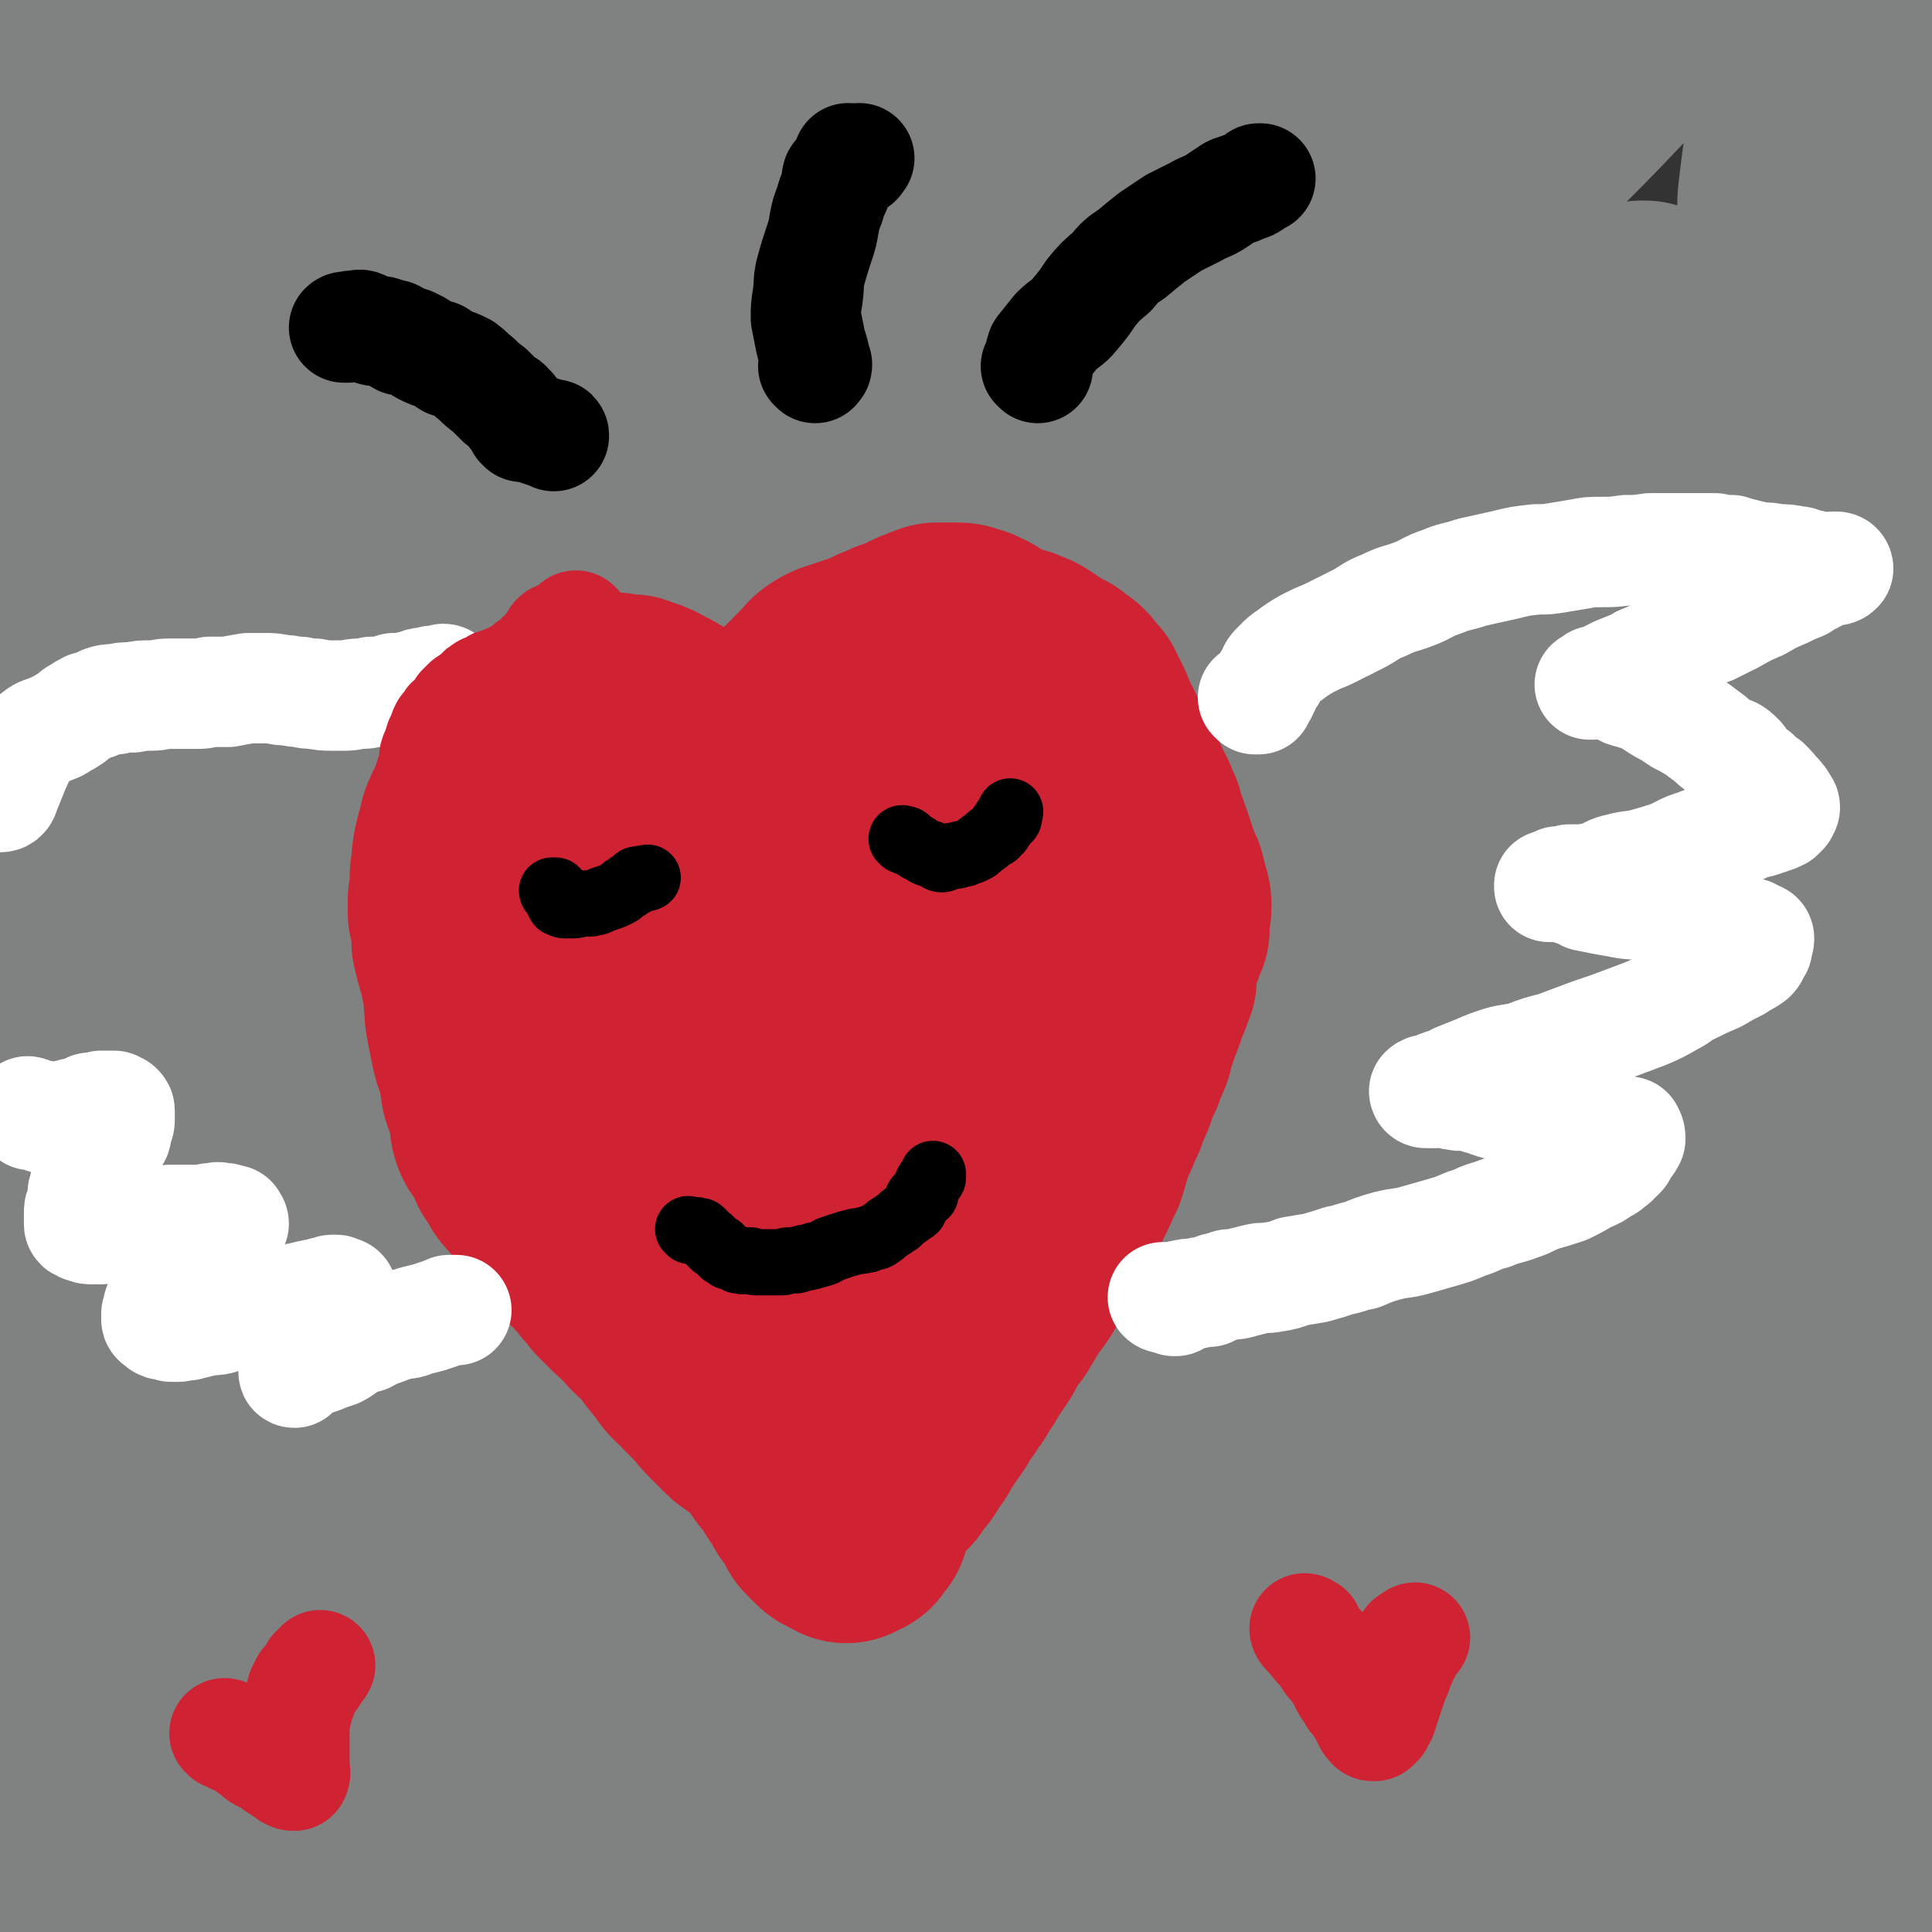
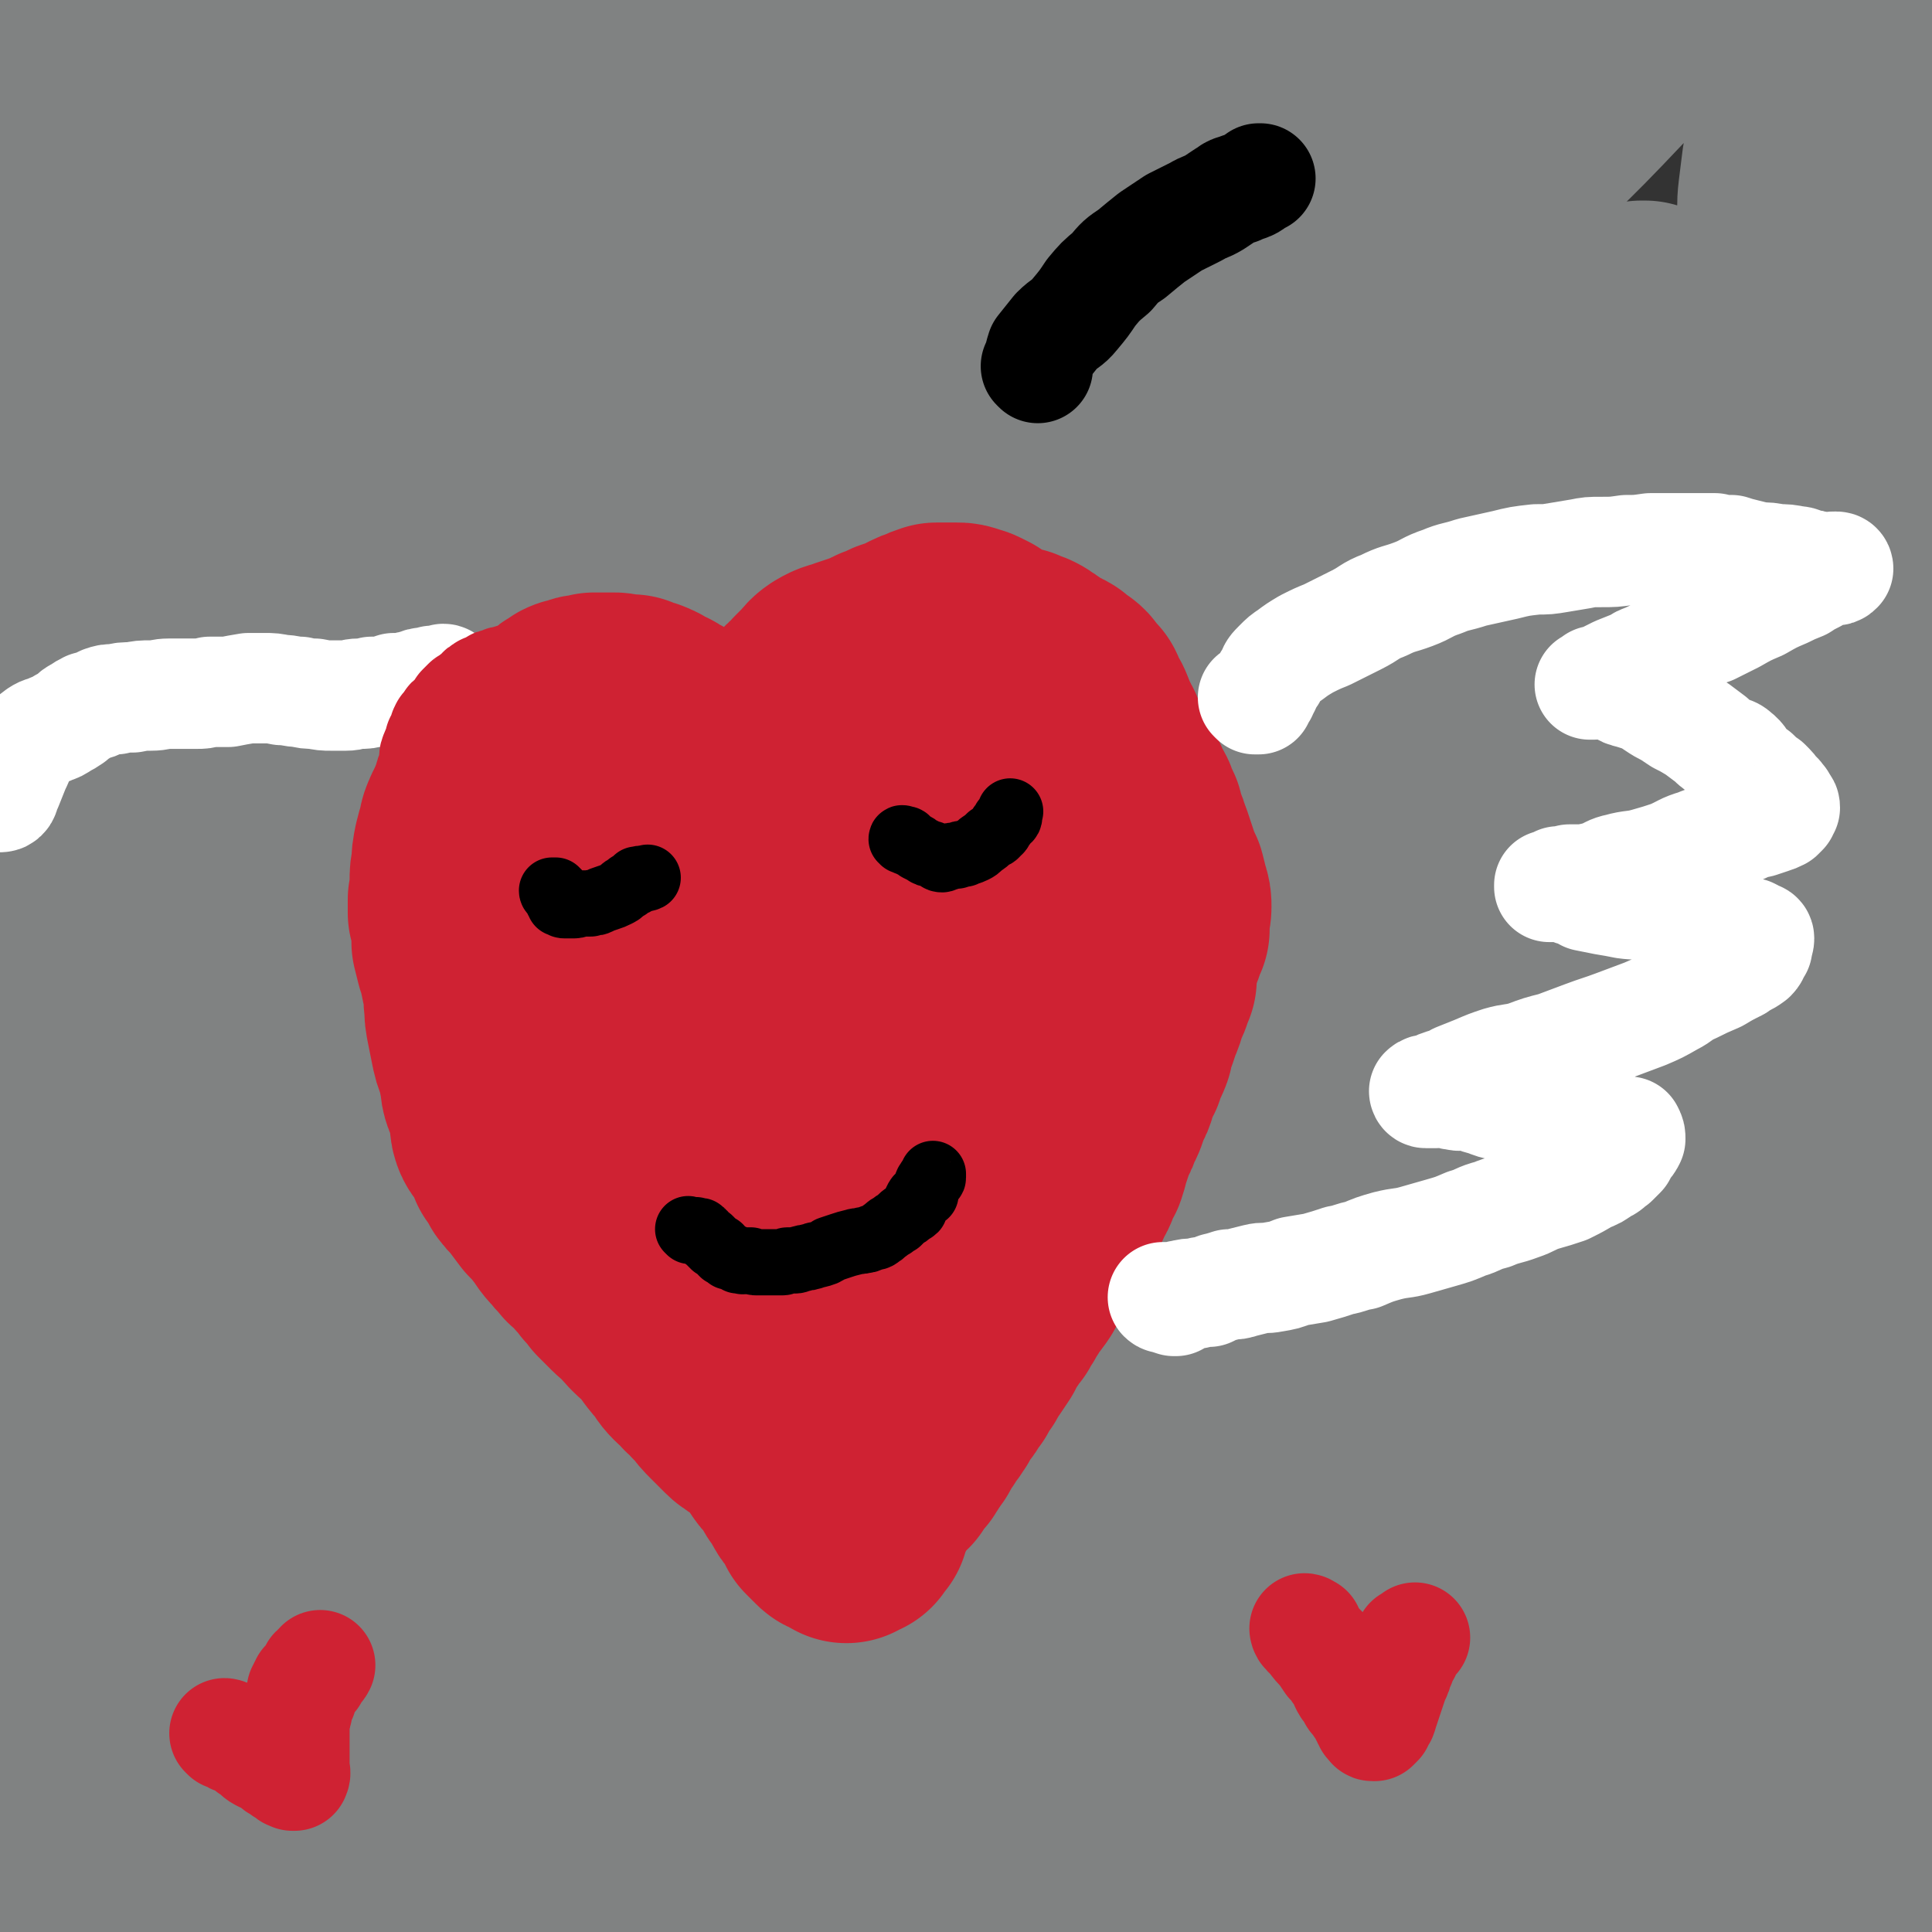
<svg xmlns="http://www.w3.org/2000/svg" viewBox="0 0 1050 1050" version="1.1">
  <rect x="0" y="0" width="1050" height="1050" fill="#333333" stroke="none" />
  <g fill="none" stroke="#808282" stroke-width="120" stroke-linecap="round" stroke-linejoin="round">
    <path d="M10,123c0,0 -1,0 -1,-1 17,-24 14,-28 35,-49 27,-26 32,-21 62,-44 22,-16 21,-18 42,-35 13,-10 14,-10 27,-20 5,-3 6,-5 9,-7 1,0 0,2 -1,2 -6,5 -7,5 -13,10 -13,10 -12,11 -25,22 -21,19 -22,18 -43,37 -25,22 -26,21 -49,44 -21,21 -22,20 -40,44 -9,12 -8,13 -15,26 -4,8 -4,8 -6,16 -1,3 -2,5 -2,6 0,1 1,0 1,-1 2,-9 0,-10 3,-18 21,-50 17,-52 45,-99 27,-47 32,-45 65,-88 18,-23 19,-22 37,-44 11,-13 13,-18 21,-26 2,-2 0,3 -1,6 -2,3 -2,3 -5,7 -5,9 -5,9 -11,17 -19,25 -19,25 -38,50 -23,29 -24,28 -45,59 -26,37 -28,37 -50,76 -11,20 -10,21 -17,44 -5,16 -3,16 -6,32 -1,11 -1,11 -1,21 1,4 1,8 2,8 1,-1 2,-4 2,-9 2,-12 0,-12 3,-25 11,-45 9,-46 25,-90 15,-40 16,-40 37,-77 11,-21 12,-21 26,-40 10,-15 13,-14 21,-29 2,-4 1,-6 0,-9 -1,-2 -3,-1 -5,0 -5,2 -5,3 -8,7 -6,7 -6,7 -10,15 -6,15 -5,15 -10,30 -9,24 -8,24 -16,48 -8,27 -10,27 -17,54 -8,31 -6,31 -13,62 -5,20 -6,20 -10,40 -4,16 -4,16 -6,32 -2,14 -2,14 -3,27 -1,8 -1,8 -1,16 0,4 0,5 1,7 1,1 3,1 4,0 13,-23 8,-26 25,-47 38,-49 41,-47 83,-92 32,-35 32,-34 65,-68 44,-45 43,-45 88,-90 9,-9 9,-9 19,-16 2,-2 6,-3 6,-2 1,3 -2,6 -5,11 -10,16 -10,16 -22,31 -32,40 -32,40 -66,79 -40,47 -41,46 -82,92 -33,39 -37,36 -65,78 -36,55 -36,57 -62,118 -7,14 -3,15 -4,31 -1,10 0,10 1,20 1,3 2,8 3,6 3,-5 -1,-11 4,-21 37,-77 32,-81 80,-151 39,-57 45,-53 93,-104 69,-72 69,-72 139,-142 35,-35 46,-49 72,-67 6,-5 0,12 -6,21 -24,33 -26,32 -54,63 -44,49 -46,47 -90,97 -40,44 -41,44 -78,92 -74,95 -84,91 -144,193 -20,35 -12,40 -15,80 -1,10 3,18 6,19 2,0 2,-8 5,-15 26,-53 21,-57 54,-106 43,-66 46,-65 99,-124 83,-95 84,-94 173,-184 52,-52 55,-57 109,-100 4,-3 11,4 7,8 -55,71 -62,71 -125,142 -48,54 -50,53 -96,109 -97,116 -105,111 -190,233 -34,51 -53,111 -48,114 5,2 32,-55 70,-105 54,-71 55,-70 113,-137 47,-55 46,-56 97,-107 116,-116 116,-116 237,-226 25,-23 67,-56 53,-40 -56,66 -97,100 -193,203 -50,53 -53,52 -99,109 -128,157 -134,156 -249,320 -12,18 -18,54 -5,43 92,-83 107,-115 214,-231 52,-56 50,-58 103,-114 125,-132 123,-135 252,-261 25,-24 56,-47 56,-39 0,12 -25,42 -56,78 -41,48 -44,45 -87,91 -51,55 -52,54 -102,110 -106,118 -107,117 -211,237 -57,66 -70,84 -111,135 -6,8 10,-8 18,-17 91,-98 90,-99 181,-198 50,-56 49,-58 102,-111 154,-158 151,-162 312,-312 45,-42 86,-76 99,-72 11,3 -21,46 -51,86 -35,45 -40,41 -80,83 -48,50 -48,50 -97,101 -53,54 -55,53 -107,109 -109,116 -108,116 -215,235 -76,83 -77,82 -149,168 -28,33 -59,74 -52,69 11,-9 43,-49 89,-97 46,-48 45,-49 94,-95 118,-115 119,-114 240,-227 112,-104 111,-105 226,-208 94,-85 93,-88 192,-168 19,-15 33,-22 44,-22 6,0 -4,11 -11,21 -17,21 -17,21 -35,41 -33,35 -34,34 -69,68 -41,40 -42,39 -84,79 -89,86 -89,87 -178,173 -116,112 -123,105 -233,223 -164,176 -182,172 -315,364 -27,39 -23,115 -6,98 44,-42 57,-114 128,-216 31,-44 39,-39 77,-77 71,-69 70,-69 141,-138 32,-30 32,-30 64,-58 71,-61 71,-61 143,-120 37,-31 36,-31 75,-61 73,-56 73,-55 147,-110 29,-21 30,-20 59,-41 32,-23 31,-24 63,-47 5,-3 5,-3 9,-5 1,0 2,0 2,0 1,2 0,3 -1,5 -3,4 -3,4 -6,9 -8,10 -8,10 -16,19 -19,23 -19,24 -39,46 -37,39 -39,37 -76,76 -44,47 -43,48 -87,94 -49,51 -50,50 -99,100 -115,115 -117,114 -230,231 -88,92 -91,91 -173,188 -49,57 -101,122 -89,121 15,-1 72,-62 143,-125 97,-85 94,-89 195,-171 102,-83 102,-83 210,-159 108,-75 108,-79 222,-143 16,-10 48,-14 38,-4 -57,62 -87,74 -173,149 -49,42 -49,42 -98,86 -151,135 -152,134 -302,270 -43,40 -109,93 -85,81 63,-32 131,-82 260,-169 109,-74 106,-78 214,-153 85,-60 84,-63 171,-118 17,-10 37,-19 38,-13 1,9 -14,24 -34,43 -33,34 -35,32 -71,63 -42,35 -42,35 -83,70 -76,62 -76,62 -151,125 -64,53 -66,51 -128,107 -21,19 -48,43 -39,41 18,-3 47,-24 92,-50 50,-29 49,-31 97,-60 51,-32 51,-33 103,-62 75,-43 74,-45 153,-82 33,-16 52,-23 69,-23 8,1 -8,14 -20,25 -23,21 -24,20 -49,39 -39,29 -40,28 -78,56 -39,28 -38,28 -76,57 -30,23 -31,23 -60,47 -20,16 -19,16 -38,34 -9,9 -11,9 -18,19 -1,3 -2,6 0,7 4,1 6,0 12,-1 19,-6 20,-5 39,-13 38,-14 37,-15 75,-32 38,-17 38,-17 76,-35 32,-16 31,-19 64,-34 39,-18 39,-17 80,-32 5,-2 7,-2 10,-1 2,1 1,4 -1,6 -6,8 -7,7 -14,14 -14,14 -13,15 -28,28 -20,18 -21,17 -40,35 -17,16 -17,16 -33,33 -9,9 -10,9 -16,20 -2,3 -2,6 -1,7 3,3 5,2 9,1 13,-2 13,-2 26,-6 20,-7 20,-7 41,-15 22,-8 22,-8 43,-16 19,-7 19,-7 37,-14 10,-4 10,-5 21,-8 5,-1 5,-1 10,-1 2,0 2,0 4,1 1,1 1,1 2,3 0,1 0,1 0,2 1,3 1,3 2,6 0,2 0,2 1,5 1,1 1,1 2,2 1,2 2,1 3,2 3,2 3,2 5,4 3,2 3,2 5,4 2,1 2,1 3,2 1,2 1,2 2,3 1,2 1,2 2,4 1,1 1,1 2,3 1,1 1,1 1,2 1,1 1,1 2,2 1,0 1,1 2,1 0,0 0,0 1,0 1,0 1,0 2,-1 1,-1 1,-1 2,-2 1,-2 1,-2 1,-4 1,-3 1,-3 2,-6 1,-5 1,-5 1,-10 1,-7 1,-7 2,-14 1,-9 2,-9 3,-19 1,-13 1,-13 2,-25 1,-13 1,-13 2,-26 1,-9 1,-9 2,-19 1,-13 1,-13 1,-25 1,-11 1,-11 2,-21 1,-10 1,-10 2,-21 1,-11 1,-11 1,-22 1,-11 1,-11 2,-22 0,-11 0,-11 1,-22 0,-12 0,-12 0,-24 0,-11 0,-11 0,-22 0,-12 0,-12 0,-23 1,-13 1,-13 1,-25 0,-12 0,-12 1,-23 0,-12 0,-12 1,-23 0,-11 0,-11 1,-22 0,-11 0,-11 0,-21 0,-10 0,-10 0,-19 0,-11 0,-11 0,-22 -1,-11 -1,-11 -1,-22 0,-11 0,-11 0,-22 0,-11 0,-11 0,-23 0,-11 0,-11 -1,-22 0,-10 0,-10 0,-20 -1,-11 -1,-11 -1,-21 -1,-11 -1,-11 -2,-21 0,-9 0,-9 0,-18 -1,-10 -1,-10 -2,-20 0,-11 0,-11 0,-21 -1,-10 0,-10 0,-19 0,-10 -1,-10 -1,-19 0,-9 0,-9 0,-19 -1,-10 -1,-10 -1,-19 0,-10 0,-10 1,-19 0,-11 0,-11 0,-21 0,-10 0,-10 0,-21 0,-10 1,-10 1,-20 0,-10 0,-10 0,-20 0,-10 0,-10 0,-20 -1,-8 -1,-8 -1,-16 0,-8 0,-8 -1,-15 0,-7 0,-7 0,-15 0,-8 0,-8 0,-17 0,-8 0,-8 0,-16 0,-7 1,-7 1,-13 -1,-6 -1,-6 -1,-12 -1,-4 -1,-4 -2,-9 0,-3 0,-3 -1,-6 0,-2 -1,-2 -1,-4 -1,-2 -1,-2 -2,-4 -1,-2 -2,-1 -3,-3 -1,-1 -1,-1 -3,-2 -3,-1 -3,0 -6,0 -6,0 -6,-1 -11,0 -6,1 -7,1 -12,3 -5,3 -6,3 -10,7 -4,4 -4,5 -6,10 -3,5 -2,5 -4,10 -2,5 -1,6 -3,11 -3,7 -3,7 -5,14 -3,7 -3,7 -5,14 -2,8 -2,8 -4,15 -1,8 -1,8 -2,16 -1,8 0,8 -1,16 0,10 0,10 1,21 0,10 0,10 0,21 0,12 0,12 -1,24 0,12 0,12 0,23 0,12 0,12 -1,23 -1,11 -1,11 -2,22 0,12 0,12 0,25 0,12 0,12 0,25 -1,13 -2,13 -2,26 -1,13 0,13 0,26 0,13 0,13 0,26 1,14 1,14 1,27 0,14 0,14 1,29 0,15 0,15 1,31 1,16 1,16 2,33 2,17 2,17 4,34 1,18 1,18 2,36 2,18 3,18 4,36 1,16 0,16 1,32 0,14 0,14 1,28 1,15 1,15 1,29 1,14 0,14 0,29 0,16 0,16 -1,33 -1,16 -1,16 -2,33 -2,15 -1,15 -3,30 -1,13 -2,12 -3,25 -2,11 -1,11 -2,22 0,9 0,9 0,18 0,6 -1,6 -2,13 0,5 0,5 -1,10 -1,3 -1,3 -3,6 0,2 0,2 -1,3 0,0 -1,0 -1,0 -2,0 -2,0 -3,-2 -2,-2 -2,-2 -4,-5 -3,-5 -3,-5 -6,-10 -2,-5 -2,-5 -3,-11 -2,-9 -2,-9 -3,-18 -1,-11 -1,-11 -2,-22 0,-18 0,-18 0,-35 -1,-20 -1,-20 -2,-40 0,-22 1,-22 0,-43 -1,-23 -2,-23 -2,-46 -1,-24 0,-24 0,-47 1,-26 1,-26 2,-52 1,-28 1,-28 3,-55 2,-31 3,-31 4,-62 1,-32 0,-32 1,-63 1,-30 2,-30 3,-60 0,-23 0,-23 -1,-46 0,-17 -1,-17 -3,-34 -1,-11 0,-11 -3,-21 -1,-6 -2,-6 -4,-11 -1,-2 0,-2 -1,-4 0,0 0,-1 0,0 0,0 1,1 1,3 1,3 0,3 0,7 0,6 0,6 0,11 0,8 1,9 0,17 -2,11 -2,11 -5,23 -3,14 -3,14 -5,29 -4,19 -4,19 -8,38 -5,22 -6,22 -10,44 -5,22 -4,22 -7,45 -4,24 -4,24 -7,48 -3,25 -2,26 -6,51 -3,25 -4,25 -8,50 -5,24 -5,24 -11,47 -4,21 -3,21 -10,42 -4,13 -6,13 -11,26 -3,8 -2,9 -6,15 -1,2 -3,4 -4,3 -2,-1 -3,-2 -3,-5 -2,-5 -2,-6 -2,-12 0,-8 1,-8 3,-17 3,-15 3,-15 6,-29 4,-20 4,-20 8,-40 6,-27 6,-27 13,-54 9,-36 10,-35 19,-71 9,-35 9,-35 16,-70 10,-54 10,-54 17,-107 3,-18 3,-18 2,-36 -1,-20 -3,-20 -6,-40 -1,-3 -1,-4 -3,-5 -1,-1 -2,-1 -3,0 -3,3 -2,4 -4,7 -2,5 -2,5 -5,10 -4,9 -4,9 -10,17 -7,10 -7,10 -15,19 -11,11 -11,11 -22,23 -12,13 -12,13 -24,26 -13,14 -13,13 -26,27 -11,12 -11,12 -22,24 -11,11 -10,11 -20,22 -9,9 -10,8 -18,17 -8,9 -7,10 -14,18 -7,8 -7,8 -14,15 -6,6 -6,6 -12,12 -5,5 -5,5 -10,11 -5,6 -5,6 -10,12 -4,5 -4,5 -8,10 -5,6 -5,6 -10,12 -4,5 -4,5 -9,10 -5,5 -5,4 -10,9 -6,5 -6,4 -12,10 -5,5 -5,5 -11,10 -5,5 -6,5 -11,10 -5,5 -5,4 -10,9 -5,6 -5,6 -10,12 -5,6 -5,6 -10,11 -5,4 -5,4 -11,8 -8,4 -8,2 -16,6 -8,4 -7,4 -15,9 -8,4 -8,5 -16,9 -10,5 -10,3 -20,8 -11,4 -10,5 -21,9 -9,4 -10,3 -20,6 -9,3 -9,4 -19,7 -9,3 -10,2 -19,4 -13,3 -13,3 -25,6 -12,2 -12,3 -23,6 -13,3 -14,2 -27,6 -14,4 -14,5 -28,8 -15,4 -15,4 -31,7 -13,3 -13,3 -27,7 -11,3 -12,3 -23,7 -13,4 -13,5 -25,10 -12,5 -12,6 -23,10 -11,3 -11,3 -22,6 -11,2 -11,1 -22,3 -10,2 -10,2 -20,3 -9,1 -9,1 -18,1 -9,-1 -9,0 -18,-2 -9,-2 -9,-2 -17,-5 -10,-4 -9,-4 -18,-9 -7,-3 -7,-3 -13,-7 -5,-3 -4,-4 -8,-8 -5,-5 -5,-5 -9,-11 -5,-8 -6,-8 -11,-15 -4,-8 -4,-8 -9,-16 -3,-6 -3,-6 -6,-12 -1,-5 -1,-5 -3,-9 -1,-2 0,-2 -2,-4 0,-1 0,-1 -1,-1 0,3 0,3 0,7 0,8 0,8 0,17 0,12 0,12 0,23 1,16 0,16 1,31 1,18 2,18 4,36 2,20 1,20 4,40 3,20 3,19 7,39 3,19 2,19 6,37 3,15 2,16 7,30 7,18 7,18 17,34 7,11 7,11 16,19 6,7 7,7 15,12 8,5 8,4 17,8 9,4 8,6 17,10 11,4 11,4 22,6 12,2 12,2 24,2 14,1 14,1 27,1 15,1 15,0 29,0 14,1 14,0 28,1 13,1 13,3 27,4 16,2 16,2 33,2 18,1 18,1 35,1 20,0 20,-1 40,-1 18,0 18,-1 36,-1 17,1 17,1 34,2 16,0 16,0 33,0 16,0 16,-1 32,0 17,1 17,1 33,2 14,1 14,0 29,2 12,1 12,2 25,4 12,2 12,3 24,5 10,2 10,1 20,2 9,0 9,1 18,2 6,1 6,1 13,2 8,2 8,2 17,3 6,2 6,2 12,3 " />
  </g>
  <g fill="none" stroke="#CF2233" stroke-width="120" stroke-linecap="round" stroke-linejoin="round">
    <path d="M402,735c0,-1 -1,-1 -1,-1 0,0 1,0 1,1 0,1 0,1 0,1 0,1 0,1 0,1 0,1 0,1 -1,1 0,1 0,1 0,1 -1,0 -1,-1 -1,-1 -1,0 -1,0 -2,-1 -5,-3 -5,-4 -11,-8 -3,-2 -3,-2 -7,-5 -3,-2 -3,-2 -6,-4 -2,-2 -2,-2 -4,-4 -4,-3 -4,-3 -7,-6 -3,-3 -3,-4 -6,-7 -4,-3 -4,-3 -8,-7 -3,-4 -3,-4 -6,-8 -4,-4 -4,-3 -7,-7 -4,-5 -4,-5 -8,-11 -4,-6 -3,-7 -7,-13 -4,-6 -3,-6 -7,-11 -3,-5 -4,-5 -7,-10 -3,-6 -3,-6 -6,-11 -3,-6 -3,-6 -6,-12 -2,-5 -1,-5 -3,-10 -3,-6 -4,-6 -6,-11 -3,-5 -3,-5 -6,-11 -2,-5 -2,-5 -4,-10 -2,-5 -2,-5 -4,-11 -2,-6 -1,-6 -2,-13 -2,-7 -2,-7 -3,-13 -2,-7 -1,-7 -2,-13 -1,-6 -1,-6 -2,-12 0,-6 0,-6 -1,-12 0,-6 0,-6 0,-12 0,-5 0,-5 0,-10 0,-6 0,-6 1,-12 0,-4 0,-4 1,-9 1,-4 1,-5 2,-9 2,-4 2,-4 4,-7 2,-4 2,-5 5,-9 2,-3 2,-3 5,-7 2,-3 2,-3 5,-5 2,-3 2,-3 3,-6 2,-3 2,-4 4,-6 3,-3 3,-3 5,-6 2,-2 2,-2 5,-4 2,-2 2,-2 4,-4 2,-2 2,-2 5,-3 2,-1 2,-1 4,-2 2,-1 2,-1 4,-2 2,0 2,0 4,-1 2,0 2,0 4,0 1,1 1,1 3,1 2,0 2,0 3,1 2,0 2,-1 3,0 2,0 2,0 4,0 2,1 2,1 3,2 2,2 1,2 3,4 1,2 2,2 3,4 1,2 0,2 1,4 1,1 1,1 2,3 1,1 1,1 2,3 0,1 1,1 1,2 1,1 1,1 2,2 1,1 1,1 2,2 1,1 1,1 2,2 2,2 2,2 3,3 1,1 1,2 2,3 1,1 1,0 2,1 2,2 2,2 3,4 1,1 1,1 2,3 2,2 2,2 4,5 1,2 1,2 3,5 1,2 2,1 3,3 2,2 2,3 3,5 1,2 2,2 3,4 2,2 2,2 3,4 2,3 3,3 4,6 2,3 1,3 2,6 2,3 2,3 3,6 1,2 0,3 1,5 1,2 1,2 2,5 1,2 2,2 3,4 1,3 1,3 2,5 1,2 1,2 1,4 1,1 1,1 1,2 1,1 1,1 1,2 0,1 0,1 1,1 0,1 0,1 0,2 0,0 0,0 1,1 0,0 0,0 0,0 1,1 1,1 1,1 0,0 1,0 1,-1 0,0 -1,0 -1,-1 1,-1 1,-1 2,-3 1,-1 1,-1 2,-3 1,-3 1,-3 2,-6 0,-2 1,-2 1,-5 1,-2 1,-2 2,-5 1,-3 1,-3 2,-6 1,-3 1,-3 2,-7 2,-4 2,-4 3,-8 2,-4 2,-4 4,-8 1,-5 1,-5 3,-9 2,-6 2,-6 5,-13 2,-6 3,-6 5,-12 3,-6 3,-6 6,-12 3,-6 3,-6 6,-11 2,-5 2,-5 5,-8 3,-4 3,-4 8,-7 4,-3 5,-3 10,-5 2,-1 3,-1 5,-2 4,-1 4,-1 7,-3 3,-1 3,-1 6,-2 3,-1 3,-1 6,-1 3,-1 3,-2 6,-3 3,-1 3,-1 6,-1 3,-1 3,-1 6,-1 3,0 3,0 7,0 3,0 3,0 5,1 3,0 3,0 6,0 2,1 2,1 5,1 3,1 3,0 5,1 3,0 3,1 6,2 3,0 3,0 6,1 2,1 2,1 5,2 2,1 2,1 4,2 2,2 2,2 4,3 2,2 2,2 3,4 2,2 2,2 3,4 2,2 2,2 3,4 1,2 1,2 2,5 1,1 1,1 2,3 1,3 1,3 2,5 1,3 0,3 1,6 1,3 1,3 2,6 1,3 2,3 3,6 1,3 1,3 1,7 1,2 0,2 0,4 1,3 1,3 1,6 0,3 -1,3 -1,6 0,3 0,3 0,5 0,3 0,3 -1,5 0,3 -1,3 -1,6 -1,4 -1,4 -2,8 0,4 0,4 -1,8 -1,4 -1,4 -2,8 -1,4 0,4 -2,8 -1,4 -1,4 -2,8 -2,4 -2,4 -3,8 -2,4 -2,4 -3,8 -2,4 -2,4 -4,9 -1,5 0,5 -2,10 -1,4 -2,4 -4,8 -2,4 -2,4 -4,8 -2,5 -2,4 -5,9 -2,5 -2,5 -5,10 -2,4 -2,4 -4,8 -3,4 -4,3 -7,7 -3,4 -3,5 -6,9 -3,4 -3,4 -6,7 -4,5 -4,5 -7,9 -3,5 -3,5 -6,9 -2,5 -2,5 -5,9 -2,4 -2,4 -5,9 -2,4 -2,4 -5,9 -3,4 -3,4 -6,8 -3,5 -3,4 -6,9 -4,5 -4,5 -7,10 -4,5 -4,4 -8,9 -5,7 -5,8 -9,15 -4,4 -4,4 -7,9 -3,3 -3,4 -5,7 -3,3 -3,3 -5,6 -2,3 -2,3 -5,6 -2,3 -2,3 -4,5 -2,3 -2,3 -3,5 -1,1 -1,1 -1,2 0,0 -1,1 -1,1 1,-1 1,-1 1,-2 2,-1 2,-2 3,-3 " />
    <path d="M505,420c0,0 -1,-1 -1,-1 -1,0 0,1 0,2 0,1 -1,1 -1,2 -1,1 0,2 -1,3 -3,7 -3,7 -7,13 -3,5 -3,4 -5,9 -3,3 -3,3 -4,7 -2,4 -2,4 -4,8 -2,5 -2,5 -4,10 -1,5 -1,6 -3,10 -2,5 -3,5 -5,10 -3,5 -3,5 -5,10 -3,5 -3,5 -5,9 -3,5 -3,4 -5,9 -3,4 -2,4 -4,9 -2,4 -2,4 -4,7 -2,5 -3,4 -5,9 -2,4 -1,5 -3,9 -2,5 -2,4 -5,8 -2,4 -2,5 -4,8 -2,3 -3,3 -5,6 -3,3 -3,3 -5,6 -2,4 -2,4 -4,9 -1,4 -1,4 -3,8 -2,3 -2,3 -3,7 -1,2 -1,2 -2,4 -1,3 -1,3 -3,6 -1,2 -1,2 -1,3 -1,2 -1,2 -1,3 -1,0 -1,0 -1,1 0,0 0,0 1,0 0,0 0,0 0,0 1,-2 1,-3 2,-4 1,0 2,0 3,0 " />
    <path d="M320,443c0,-1 -1,-2 -1,-1 0,0 0,1 0,2 0,1 -1,1 -1,2 -1,3 -2,3 -2,7 -1,2 -1,2 -1,4 1,4 1,4 2,7 2,4 2,4 3,8 3,7 4,6 6,13 3,8 3,8 6,16 2,7 1,7 4,14 2,8 3,8 6,16 2,6 1,7 4,12 3,6 3,6 6,11 4,6 4,6 7,12 3,6 2,6 5,13 2,4 2,4 4,8 1,3 1,3 3,6 1,2 2,2 4,3 2,1 3,0 5,1 3,2 3,3 5,6 " />
    <path d="M444,761c0,0 -1,-1 -1,-1 0,0 1,1 1,2 0,0 0,0 0,1 0,1 0,1 -1,2 -3,2 -3,1 -7,3 -1,1 -1,1 -2,2 -1,0 -1,0 -1,1 0,0 -1,1 -1,1 1,0 1,0 1,0 0,0 0,0 1,0 " />
    <path d="M433,786c0,-1 -1,-1 -1,-1 0,0 0,0 0,0 0,0 -1,0 -1,0 0,-1 0,-1 -1,-2 0,0 0,0 -1,-1 0,0 0,0 -1,-1 -5,-2 -5,-2 -10,-5 -3,-1 -3,-1 -6,-2 -2,-1 -2,-1 -4,-2 -2,-2 -2,-1 -4,-3 -2,-2 -2,-2 -4,-4 -2,-2 -2,-2 -4,-4 -3,-3 -3,-3 -5,-6 -2,-2 -2,-2 -4,-4 -2,-3 -2,-3 -5,-5 -3,-4 -3,-3 -6,-6 -3,-3 -3,-4 -5,-7 -3,-3 -3,-3 -6,-7 -2,-3 -2,-3 -4,-6 -3,-3 -4,-3 -7,-6 -3,-3 -3,-3 -5,-6 -3,-3 -4,-3 -7,-6 -3,-3 -3,-3 -7,-7 -2,-3 -2,-3 -5,-6 -2,-3 -2,-3 -5,-6 -3,-4 -3,-4 -7,-7 -3,-4 -3,-3 -6,-7 -4,-4 -3,-4 -7,-9 -3,-4 -3,-4 -7,-8 -3,-4 -3,-4 -6,-8 -3,-4 -3,-3 -6,-7 -2,-4 -2,-4 -5,-8 -2,-5 -2,-5 -5,-10 -2,-4 -3,-3 -4,-7 -1,-5 1,-5 0,-10 -1,-4 -3,-4 -4,-8 -2,-4 -1,-5 -2,-9 -1,-5 -1,-5 -2,-9 -2,-5 -2,-5 -3,-10 -1,-5 -1,-5 -2,-10 -1,-5 -1,-5 -1,-9 -1,-6 0,-6 -1,-11 -1,-4 -1,-4 -2,-9 -1,-4 -1,-4 -2,-7 -1,-4 -1,-4 -2,-8 0,-3 0,-3 0,-7 -1,-5 -1,-5 -2,-9 0,-4 0,-4 0,-7 1,-5 1,-5 1,-10 0,-4 0,-4 1,-9 0,-4 0,-4 1,-9 1,-4 1,-4 2,-7 1,-3 0,-3 2,-7 1,-3 2,-3 3,-6 2,-3 2,-4 4,-7 2,-3 2,-3 4,-6 3,-3 3,-3 5,-6 3,-2 3,-2 5,-5 2,-2 3,-2 5,-4 2,-2 2,-2 4,-4 2,-3 2,-3 5,-6 2,-2 2,-2 4,-4 1,-2 1,-2 3,-4 1,-1 2,-1 3,-2 2,-2 2,-2 4,-3 2,-2 1,-2 3,-3 2,-1 2,-1 3,-2 2,-1 2,0 4,-1 2,-1 2,-1 4,-1 2,0 2,0 4,-1 1,0 1,0 3,0 2,0 2,0 4,0 2,0 2,0 4,0 2,0 2,1 4,1 3,0 3,0 5,0 2,1 2,1 4,2 2,0 2,0 4,1 3,1 2,2 4,3 3,1 3,0 5,2 2,1 2,1 4,2 2,2 2,2 4,3 2,1 2,1 3,3 2,2 2,2 4,5 1,2 1,2 3,4 1,3 1,3 3,6 1,3 1,3 3,6 2,3 2,2 4,5 1,3 1,3 3,6 1,2 1,2 2,5 1,2 1,2 2,4 1,2 1,2 2,4 1,2 0,2 1,4 1,1 1,1 2,2 0,0 1,0 1,1 0,1 0,1 1,1 0,1 0,1 0,1 0,1 1,0 1,0 0,0 0,1 1,0 0,0 0,0 0,0 0,-1 0,-1 0,-1 -1,0 -1,-1 -1,-1 1,-2 1,-1 2,-3 1,-1 2,-1 3,-3 1,-2 0,-2 1,-5 1,-2 1,-2 2,-4 1,-2 0,-2 1,-4 1,-1 1,-1 2,-3 1,-2 0,-3 1,-5 1,-2 2,-2 3,-5 1,-2 0,-3 2,-5 0,-2 1,-2 1,-4 2,-3 1,-3 3,-5 2,-4 2,-4 4,-8 2,-4 2,-4 5,-9 2,-3 2,-3 4,-6 2,-2 3,-2 5,-5 2,-2 2,-2 5,-5 2,-2 2,-3 5,-5 5,-3 5,-2 10,-4 3,-1 3,-1 6,-2 3,-1 3,-1 6,-2 3,-2 3,-1 6,-3 3,-1 3,-1 7,-3 3,-1 3,-1 6,-2 3,-1 3,-1 6,-3 2,-1 2,-1 5,-2 2,-1 2,-1 5,-2 3,0 3,0 5,0 3,0 3,0 6,0 2,0 2,0 5,1 1,1 1,0 3,1 2,1 2,1 4,2 1,1 1,1 3,2 1,1 2,1 3,2 2,1 2,1 5,2 1,1 1,1 3,2 1,1 1,1 3,1 2,0 2,0 3,0 2,1 2,1 3,2 1,0 1,0 2,0 2,1 2,1 3,2 2,1 2,1 3,2 1,1 1,1 2,2 2,1 2,1 4,2 1,0 1,0 2,1 1,0 1,0 2,1 1,0 1,0 1,1 1,1 1,1 2,2 1,0 1,0 2,1 1,0 1,0 2,1 1,1 0,1 1,2 1,2 2,2 3,3 0,0 0,0 1,1 1,2 1,2 1,4 1,2 2,2 3,4 1,2 0,2 1,5 1,2 1,2 2,4 2,3 3,3 4,7 2,4 1,4 3,8 2,4 3,4 5,8 2,5 2,5 5,10 1,4 2,4 4,8 1,3 1,3 3,7 1,4 1,4 2,7 2,4 1,4 3,8 1,3 1,3 2,6 1,3 1,3 2,6 1,3 1,3 3,7 1,4 1,4 2,8 1,3 1,3 1,6 0,3 -1,3 -1,6 0,3 0,3 0,6 -1,2 -1,2 -2,5 -1,3 -1,3 -3,6 0,3 -1,3 -1,5 -1,3 -1,3 -1,6 0,2 0,2 0,5 -1,2 -1,2 -2,4 0,3 -1,3 -2,5 -1,3 -1,4 -2,7 -1,3 -1,2 -2,5 -1,3 -1,3 -2,6 -1,3 -2,3 -2,6 -1,2 0,2 -1,4 -1,3 -2,3 -3,5 -1,2 0,2 -1,5 -1,2 -2,1 -3,3 -1,3 0,3 -1,6 -1,4 -1,4 -3,7 -1,3 -1,3 -2,6 -1,3 -1,3 -3,6 -1,4 -1,4 -3,7 -1,3 -1,3 -2,6 -1,3 -1,3 -2,6 -1,4 -1,4 -2,7 -2,3 -2,3 -3,6 -1,3 -1,3 -3,6 -1,3 -1,3 -3,6 -1,3 -1,3 -2,6 -2,3 -2,3 -3,7 -2,2 -1,3 -3,5 -2,3 -2,3 -5,6 -1,2 -1,3 -2,5 -2,3 -2,3 -4,6 -2,4 -2,4 -4,8 -2,3 -2,3 -4,5 -2,3 -2,3 -3,5 -2,2 -2,3 -3,5 -2,2 -2,2 -3,5 -2,2 -2,2 -3,4 -2,3 -2,3 -4,5 -1,2 -1,3 -2,5 -2,3 -2,3 -4,6 -1,2 -2,1 -3,3 -1,3 -1,3 -2,5 -2,2 -2,2 -3,4 -1,2 -1,2 -2,4 -2,2 -2,2 -3,4 -1,2 -1,2 -2,3 -2,2 -2,2 -3,4 -1,2 -1,2 -2,4 -1,1 -1,1 -2,3 -1,1 -1,1 -2,2 -1,1 -1,1 -2,3 0,1 0,1 -1,2 -1,1 -1,1 -2,3 -1,1 0,1 -1,2 -1,1 -1,1 -1,2 -1,1 -1,1 -2,2 0,1 0,1 -1,2 -1,2 -1,2 -2,3 -1,1 -1,1 -1,2 -1,1 -1,1 -2,2 0,0 0,1 -1,1 -1,1 -1,1 -2,2 -1,1 -1,2 -1,3 -1,1 -1,0 -2,1 -1,1 -1,1 -1,2 -1,1 -1,1 -2,2 0,0 0,0 -1,1 -1,1 -1,1 -2,2 0,1 0,1 -1,2 0,1 -1,1 -1,2 -1,0 -1,0 -1,1 0,0 0,0 0,1 -1,1 -1,1 -1,1 -1,1 0,1 -1,2 0,1 0,1 -1,2 0,0 0,0 -1,1 0,0 0,0 0,1 0,1 0,1 0,1 0,1 -1,1 -1,1 0,1 0,1 0,1 -1,1 -1,1 -1,2 0,0 0,0 0,0 0,1 0,1 0,2 0,0 0,0 0,0 -1,0 -1,0 -1,0 -1,1 -1,1 -1,1 0,0 0,0 0,0 -1,1 0,1 0,1 -1,1 -1,1 -1,2 -1,0 -1,-1 -2,0 0,0 0,0 -1,0 0,1 0,1 -1,1 0,0 0,1 0,1 0,0 0,-1 0,-1 -2,0 -2,0 -3,-1 -1,0 -1,0 -2,-1 -1,0 -1,0 -2,-1 0,0 0,-1 -1,-1 -1,-1 -1,-1 -2,-2 -1,-1 -1,-1 -2,-2 -1,-2 -1,-2 -2,-4 -1,-2 -1,-2 -3,-5 -2,-2 -2,-2 -3,-4 -2,-3 -1,-3 -3,-5 -1,-2 -2,-2 -3,-5 -2,-3 -2,-3 -4,-6 -3,-3 -3,-3 -5,-6 -2,-3 -2,-3 -5,-7 -1,-2 -2,-1 -3,-3 -4,-4 -4,-4 -7,-7 -3,-4 -3,-4 -7,-7 -3,-4 -3,-4 -6,-7 -2,-2 -3,-2 -5,-4 -3,-4 -3,-4 -6,-7 -3,-3 -3,-3 -5,-6 0,0 0,0 0,0 " />
  </g>
  <g fill="none" stroke="#FFFFFF" stroke-width="60" stroke-linecap="round" stroke-linejoin="round">
    <path d="M682,380c0,0 -1,-1 -1,-1 0,0 1,1 1,1 0,0 1,0 1,0 0,0 0,0 0,0 1,0 1,0 1,0 0,-1 0,-1 1,-2 0,0 0,-1 0,-1 1,-1 1,0 1,-1 3,-5 2,-5 5,-9 1,-3 1,-3 4,-6 3,-3 3,-3 6,-5 4,-3 4,-3 9,-6 6,-3 6,-3 11,-5 8,-4 8,-4 16,-8 8,-4 7,-5 15,-8 8,-4 8,-3 16,-6 8,-3 7,-4 16,-7 7,-3 7,-2 16,-5 9,-2 9,-2 18,-4 8,-2 8,-2 17,-3 6,0 6,0 12,-1 6,-1 6,-1 12,-2 5,-1 5,-1 11,-1 7,0 7,0 14,-1 6,0 6,0 13,-1 6,0 6,0 13,0 6,0 6,0 12,0 5,0 5,0 10,0 4,1 4,1 9,1 3,1 3,1 7,2 4,1 4,1 8,2 5,0 5,0 10,1 5,0 5,0 10,1 3,0 3,1 6,2 3,0 3,0 5,1 2,0 2,0 3,1 2,0 2,0 4,0 1,-1 1,-1 3,-1 1,0 1,0 1,0 1,0 1,1 1,1 -1,1 -1,1 -3,1 -2,0 -2,-1 -4,0 -4,1 -3,2 -6,4 -4,2 -4,2 -7,4 -5,2 -5,2 -9,4 -7,3 -7,3 -14,7 -7,3 -7,3 -14,7 -6,3 -6,3 -12,6 -6,2 -6,2 -12,5 -4,2 -4,1 -9,3 -4,2 -3,3 -7,5 -3,1 -3,1 -7,3 -3,1 -3,1 -6,3 -5,2 -5,2 -10,4 -4,2 -4,2 -8,4 -2,1 -2,1 -4,1 -1,1 0,1 -1,2 -1,0 -1,0 -2,0 0,0 0,0 0,0 1,0 1,0 1,0 1,0 1,0 1,0 1,-1 1,-1 1,-1 1,-1 1,-1 3,-1 2,0 2,1 4,2 3,1 3,1 6,2 3,2 3,2 7,3 3,1 3,1 7,2 3,2 3,2 6,4 3,2 3,2 7,4 3,2 3,2 6,4 4,2 4,2 9,5 4,3 4,3 8,6 3,3 3,3 7,5 3,2 4,1 6,3 4,3 3,4 6,7 2,2 2,2 5,4 3,3 3,3 6,5 3,3 3,3 5,6 2,1 1,1 3,3 0,1 1,1 1,2 1,1 1,1 1,2 -1,1 -1,1 -1,2 -1,1 -1,1 -2,2 -2,1 -2,1 -5,2 -3,1 -3,1 -6,2 -5,1 -5,1 -9,3 -6,2 -6,3 -11,4 -7,3 -7,2 -14,5 -7,2 -7,3 -14,6 -6,2 -6,2 -13,4 -7,2 -8,1 -15,3 -5,1 -5,2 -10,4 -4,1 -4,1 -9,2 -4,0 -4,0 -8,0 -3,1 -3,1 -6,1 -1,1 -1,1 -3,2 -1,0 -1,0 -2,0 0,0 0,0 0,1 1,0 1,0 2,0 2,0 2,-1 4,0 4,0 4,1 7,2 4,1 4,1 7,3 5,1 5,1 10,2 6,1 6,1 11,2 7,1 7,0 13,1 6,1 6,1 12,3 4,1 4,1 9,2 4,2 4,2 9,3 4,1 4,1 9,3 5,1 4,1 9,2 3,1 3,1 7,2 2,1 2,1 3,2 1,0 2,0 2,1 0,2 -1,2 -1,5 -2,2 -1,3 -3,5 -4,3 -4,2 -8,5 -6,3 -6,3 -11,6 -7,3 -7,3 -13,6 -7,3 -6,4 -12,7 -7,4 -7,4 -14,7 -8,3 -8,3 -16,6 -8,3 -9,3 -17,6 -8,3 -8,3 -16,6 -8,2 -8,2 -16,5 -7,2 -7,1 -14,3 -6,2 -6,2 -13,5 -5,2 -5,2 -10,4 -3,2 -3,2 -7,3 -3,1 -3,1 -5,2 -2,1 -2,1 -3,1 -1,0 -2,0 -3,1 0,0 0,1 1,1 1,0 1,0 2,0 1,0 1,0 3,0 2,-1 2,-1 5,-1 3,1 3,2 6,2 3,1 3,0 6,0 5,1 5,2 10,3 5,2 5,2 10,3 5,1 5,0 10,1 6,1 6,1 12,2 6,1 6,2 12,3 5,2 5,1 11,2 5,2 5,2 10,3 3,1 3,1 7,2 2,0 2,0 4,1 1,0 2,0 2,0 1,2 1,2 1,4 -1,2 -1,2 -3,4 -1,2 -1,2 -2,4 -2,2 -2,2 -4,4 -3,2 -3,3 -6,4 -4,3 -4,3 -9,5 -5,3 -5,3 -11,6 -6,2 -6,2 -13,4 -6,2 -6,3 -12,5 -8,3 -8,2 -15,5 -8,2 -7,3 -14,5 -7,3 -7,3 -14,5 -7,2 -7,2 -14,4 -7,2 -7,1 -15,3 -7,2 -7,2 -14,5 -6,1 -6,2 -12,3 -6,2 -6,2 -13,4 -6,1 -6,1 -12,2 -5,2 -5,2 -11,3 -5,1 -5,0 -9,1 -4,1 -4,1 -8,2 -3,1 -3,1 -7,1 -3,1 -3,1 -7,2 -2,1 -2,1 -4,2 -4,0 -4,0 -7,1 -4,0 -4,0 -8,1 -2,0 -2,1 -5,1 -1,0 -1,0 -2,0 -1,0 -1,0 -2,0 0,1 -1,0 -1,0 3,1 3,1 6,2 1,0 1,0 1,0 " />
    <path d="M242,370c0,0 0,-1 -1,-1 0,0 0,1 -1,1 -2,1 -2,0 -5,0 -2,1 -2,1 -4,1 -2,0 -2,0 -4,1 -1,0 -1,0 -3,1 -2,0 -2,0 -5,1 -2,0 -2,0 -5,0 -3,1 -3,1 -6,2 -3,0 -3,0 -6,0 -3,1 -3,1 -7,1 -4,0 -3,1 -7,1 -4,0 -4,0 -8,0 -4,0 -4,0 -9,-1 -4,0 -4,0 -8,-1 -5,0 -5,-1 -10,-1 -5,-1 -5,-1 -9,-1 -5,0 -5,0 -9,0 -6,1 -6,1 -11,2 -5,0 -5,0 -10,0 -4,1 -4,1 -7,1 -4,0 -4,0 -8,0 -3,0 -3,0 -7,0 -5,0 -5,1 -10,1 -5,0 -5,0 -10,1 -5,0 -5,0 -9,1 -4,0 -4,0 -7,1 -4,2 -4,2 -8,3 -2,1 -2,1 -5,3 -2,1 -2,1 -4,3 -3,2 -3,2 -5,3 -3,2 -3,2 -6,3 -4,2 -4,1 -7,3 -4,3 -4,3 -7,7 -4,5 -3,5 -6,11 -2,5 -2,5 -4,10 -2,3 -1,5 -3,6 -3,1 -4,-2 -7,-3 0,0 0,0 0,0 " />
-     <path d="M16,605c0,0 -1,-1 -1,-1 1,0 1,1 2,2 1,0 1,0 1,0 1,0 1,0 1,0 1,0 1,0 2,0 0,0 0,0 1,0 1,1 1,1 2,1 1,1 0,1 1,1 2,1 2,0 3,0 1,0 1,1 3,0 1,0 1,0 2,-1 2,0 2,0 3,-1 2,0 2,0 4,-1 1,0 1,0 3,0 2,-1 2,-1 3,-1 2,-1 1,-1 3,-2 1,0 1,0 3,0 1,0 1,0 3,-1 1,0 1,0 2,0 1,0 1,0 2,0 1,0 1,0 2,0 1,0 1,0 1,0 1,1 1,1 1,1 1,0 1,0 1,0 1,1 1,1 1,2 0,0 0,0 0,1 0,2 0,2 0,3 0,2 0,2 -1,4 -1,2 0,2 -1,5 -1,2 -2,2 -3,4 -2,3 -1,3 -3,5 -2,3 -2,3 -4,6 -2,3 -2,3 -4,6 -1,3 -1,3 -3,6 0,2 0,2 -1,4 0,2 0,2 0,4 -1,2 -1,2 -1,4 -1,1 -1,1 -1,3 0,2 0,2 0,4 0,1 0,1 0,2 0,1 0,1 1,1 1,1 1,1 2,1 2,1 2,1 4,1 3,0 3,0 5,0 4,-1 4,-2 7,-2 5,-1 5,0 9,0 5,0 5,-1 10,-1 5,-1 5,-1 11,-2 5,0 5,0 10,0 4,0 4,0 8,0 4,-1 4,-1 7,-1 2,-1 2,0 4,0 2,0 2,0 3,1 1,0 1,0 2,0 0,1 1,1 1,2 -1,1 -2,1 -3,2 -1,2 -1,3 -2,5 -2,2 -2,2 -4,4 -3,3 -3,3 -5,6 -3,3 -3,3 -6,6 -3,2 -3,2 -5,4 -3,3 -3,2 -6,5 -2,2 -2,2 -5,4 -1,2 -1,2 -3,5 -1,2 -1,2 -2,4 0,2 0,2 -1,4 0,2 0,2 0,3 0,1 1,1 2,2 1,1 1,1 3,1 1,0 1,0 3,1 2,0 2,0 4,0 3,-1 3,0 6,-1 4,-1 4,-1 8,-2 6,-1 6,0 11,-2 6,-1 6,-1 12,-3 5,-1 5,-1 11,-3 5,-1 5,-1 10,-2 4,-2 4,-2 9,-3 4,-1 4,-1 9,-2 2,0 2,-1 5,-1 2,-1 2,-1 4,-1 1,0 1,0 2,1 1,0 1,0 1,0 1,0 1,1 1,1 0,0 0,0 -1,0 0,0 0,0 0,0 -1,0 -1,0 -1,1 0,0 0,0 -1,1 -1,2 -1,2 -2,4 -1,2 -1,2 -2,4 -2,3 -2,3 -4,5 -1,2 -2,2 -3,4 -1,2 -1,2 -2,4 -1,2 -1,2 -2,3 -1,2 -1,2 -2,3 -1,1 0,2 -1,3 -1,1 -1,1 -2,2 0,1 0,1 -1,2 0,1 0,1 0,2 -1,1 -1,1 -2,2 0,1 0,1 0,1 0,1 -1,2 0,2 0,0 0,-1 1,-2 1,0 1,0 1,0 2,-2 1,-3 2,-4 4,-1 4,-1 8,-1 3,-1 3,-1 5,-2 3,-1 3,-1 6,-2 4,-2 4,-3 8,-5 4,-2 4,-2 8,-3 4,-2 4,-3 9,-4 5,-2 5,-2 9,-3 4,-1 4,0 8,-2 4,-1 4,-1 8,-2 3,-1 3,-1 6,-2 3,-1 3,-1 5,-2 1,0 1,0 1,0 1,0 1,0 1,0 1,0 1,0 2,0 0,0 0,0 0,0 " />
  </g>
  <g fill="none" stroke="#CF2233" stroke-width="60" stroke-linecap="round" stroke-linejoin="round">
    <path d="M341,406c0,0 -1,-1 -1,-1 0,0 1,0 1,0 0,0 0,0 -1,-1 0,0 0,0 -1,0 -3,-2 -4,-2 -7,-4 -1,-1 -1,-2 -2,-3 -1,-1 -2,-1 -3,-3 0,-1 0,-1 0,-2 -1,-1 -1,-1 -1,-1 -1,-1 -1,-1 -2,-1 -1,0 -1,0 -1,0 -1,0 -1,0 -2,0 -1,1 0,1 -2,2 -1,0 -1,0 -2,1 -1,0 -1,1 -2,1 -1,1 -2,0 -3,0 -1,1 0,2 -1,3 -1,2 -1,2 -2,3 -2,2 -1,2 -3,4 -1,2 -1,1 -2,3 -2,1 -2,1 -4,3 -1,1 0,1 -1,3 -1,2 -1,2 -2,4 -1,1 -1,1 -2,2 -1,2 -1,2 -1,3 -1,1 -2,1 -2,3 0,1 0,1 0,2 -1,1 -1,1 -2,3 -1,0 -1,0 -1,1 0,1 0,1 0,1 0,1 0,1 -1,2 0,0 0,0 0,1 -1,1 -1,1 -1,2 0,0 0,0 0,1 0,1 0,1 -1,1 0,1 0,1 0,1 0,1 0,1 0,2 0,1 0,1 0,1 0,1 0,1 0,1 1,1 2,0 3,1 1,0 1,0 2,0 0,1 0,1 1,1 0,1 0,1 0,1 1,1 1,1 1,2 0,0 0,0 -1,1 0,0 0,0 0,1 0,1 0,1 0,1 -1,1 -1,1 -1,1 0,0 1,0 1,1 0,0 0,0 -1,0 0,0 0,0 0,0 0,0 1,1 1,2 0,1 0,1 0,2 0,0 0,0 0,1 0,1 1,1 1,1 3,4 3,4 5,7 2,4 2,4 4,8 " />
    <path d="M341,382c0,0 0,0 -1,-1 0,0 0,0 0,0 0,0 0,0 0,0 0,0 0,0 -1,0 0,0 0,0 -1,-1 0,0 0,0 -1,0 -3,-1 -3,-1 -5,-2 -2,0 -2,0 -3,0 -1,-1 -1,-1 -2,0 -1,0 -1,0 -2,0 -1,0 -1,0 -2,1 -1,0 -1,0 -1,0 -1,1 -1,1 -2,2 0,0 0,0 -1,0 -1,1 -1,1 -3,2 -1,1 -1,0 -2,1 -2,0 -1,1 -3,1 0,1 0,1 -1,1 -1,1 -1,1 -2,1 -1,1 -1,1 -2,1 -1,1 -1,1 -2,1 -2,1 -2,1 -3,2 -1,0 -1,0 -2,1 -1,0 -1,0 -3,1 -1,0 -1,0 -2,1 -2,0 -2,0 -3,1 -2,1 -2,1 -4,1 -1,1 -2,1 -3,2 -2,1 -2,1 -4,2 -2,1 -2,1 -3,2 -1,0 -2,0 -3,1 -1,1 -1,1 -2,2 -1,1 -1,1 -2,2 -2,3 -2,3 -3,6 -1,3 -1,3 -1,5 -1,2 -1,2 -1,4 -1,2 0,2 -1,4 0,2 0,2 -1,5 -1,1 0,1 -1,3 -1,2 -1,2 -1,5 -1,2 0,2 0,4 -1,2 -1,2 -1,4 0,3 0,3 0,6 0,5 1,5 1,9 0,4 0,4 0,8 1,3 0,3 1,6 0,4 0,4 1,7 1,3 1,3 1,5 1,2 0,2 1,4 0,2 1,2 2,4 2,2 2,2 5,3 3,2 4,1 8,3 3,2 3,2 7,4 " />
    <path d="M335,374c0,0 -1,0 -1,-1 0,0 1,0 1,0 0,0 0,0 0,-1 -2,-2 -2,-1 -4,-3 -2,-2 -2,-3 -4,-4 -1,-1 -1,0 -2,0 -2,-1 -2,-1 -4,-1 -1,0 -1,-1 -2,-1 -1,1 -1,2 -2,3 -1,0 -2,-1 -3,0 -1,0 -1,0 -3,1 -1,1 -1,0 -1,1 -2,1 -1,1 -2,2 -1,1 -1,1 -3,1 -1,0 -1,0 -2,0 -1,0 -1,1 -3,1 -1,1 -1,1 -2,1 -1,1 -1,0 -2,1 -1,0 -1,0 -2,0 -1,1 -1,1 -2,1 -1,0 -1,0 -2,0 -1,1 -1,1 -3,1 -2,1 -2,1 -3,2 -1,0 -1,0 -2,1 -1,0 -2,0 -3,0 -1,0 -1,1 -2,1 -1,1 -1,1 -2,1 -1,1 -1,1 -1,1 -1,1 -2,1 -2,2 -2,2 -2,2 -3,3 -1,2 -1,2 -2,3 -1,2 -1,3 -3,5 -1,3 -1,3 -3,6 -1,2 -1,2 -3,5 -1,2 0,2 -1,3 -1,2 -2,2 -3,4 0,2 0,2 -1,4 -1,2 -1,2 -2,3 -1,2 -1,2 -1,3 -1,2 -1,2 -2,4 -1,1 -1,1 -2,3 0,2 0,2 -1,4 0,1 0,1 -1,3 0,1 0,1 -1,3 0,1 0,1 0,3 -1,1 -1,1 -1,3 0,1 0,1 0,3 -1,2 -1,2 -1,4 -1,2 -1,2 -1,5 1,2 1,2 2,5 2,3 2,3 4,6 3,5 3,5 6,9 3,4 3,4 5,8 " />
-     <path d="M314,341c0,0 -1,-1 -1,-1 0,0 0,1 1,2 0,0 0,0 0,0 -1,0 0,1 -1,1 -4,1 -5,1 -9,3 -1,0 -1,0 -2,1 0,1 0,1 -1,2 -1,1 -1,1 -1,2 -1,1 -1,1 -1,2 -1,0 -1,0 -2,1 0,1 0,1 -1,2 -1,1 -1,1 -2,1 -2,2 -1,2 -3,3 -1,1 -1,1 -3,2 -1,1 -1,1 -2,2 -2,1 -2,1 -3,2 -2,1 -2,1 -4,2 -1,1 -1,1 -2,2 -1,1 -1,1 -2,2 -1,1 -1,1 -2,2 -1,1 -1,1 -2,2 -1,2 -1,2 -3,3 -2,2 -1,2 -3,4 -2,1 -2,1 -4,2 -1,1 -1,1 -2,2 -3,3 -3,3 -5,7 -1,3 -2,3 -3,7 -2,4 -2,4 -3,8 -1,5 -1,5 -3,9 -1,6 -1,6 -2,11 -2,11 -1,11 -3,21 0,0 0,0 0,0 " />
    <path d="M369,388c-1,0 -1,-1 -1,-1 0,0 0,0 0,0 1,0 2,1 2,0 0,0 -1,0 -2,-1 0,0 0,0 0,0 -1,-1 -1,-1 -1,-1 -1,-1 -1,-1 -1,-1 -3,-3 -3,-3 -6,-6 -1,-2 -1,-2 -3,-4 -1,-2 -1,-2 -3,-3 -1,-1 -1,-1 -2,-2 -1,-1 -1,-1 -2,-1 0,-1 0,-1 -1,-1 -1,-1 -1,-1 -2,-1 -1,-1 -1,-1 -3,-1 -1,0 -1,0 -2,0 -1,0 -1,-1 -2,-1 -2,0 -2,0 -3,-1 -2,0 -2,0 -3,0 -2,0 -2,0 -3,0 -1,0 -1,0 -3,0 -1,0 -1,0 -3,0 -1,0 -1,0 -2,0 -2,0 -2,0 -4,0 -1,0 -1,0 -3,0 -2,0 -2,0 -3,0 -2,1 -2,1 -4,1 -1,0 -1,0 -3,0 -2,0 -2,0 -3,0 -1,0 -1,0 -2,0 -1,0 -1,0 -2,1 -2,0 -2,0 -4,0 -2,0 -2,0 -4,1 -2,0 -2,0 -3,1 -2,0 -2,0 -3,0 -1,1 -1,1 -3,1 -1,1 -1,1 -2,1 -2,0 -2,0 -4,1 -2,0 -2,0 -4,1 -2,1 -2,0 -3,1 -2,1 -2,1 -3,2 -2,1 -2,0 -3,1 -2,1 -1,1 -3,3 -1,1 -2,1 -3,2 -1,1 -1,1 -3,2 -1,1 -1,1 -3,3 -1,2 -1,3 -3,5 -1,1 -2,1 -3,2 -1,2 -1,2 -3,4 -1,2 -1,2 -1,4 -1,2 -1,2 -2,3 0,2 0,2 -1,4 0,1 -1,1 -1,2 -1,2 -1,2 -1,4 0,1 0,1 0,2 0,2 0,2 -1,4 -1,2 -1,2 -1,3 -1,2 -1,2 -1,4 0,2 0,2 0,4 0,2 0,2 0,3 -1,2 0,2 0,4 -1,2 -1,2 -1,3 -1,2 -1,2 -1,4 -1,1 -1,1 -2,3 0,2 0,2 0,4 -1,3 0,3 -1,6 0,2 0,2 0,5 -1,2 0,2 -1,4 0,4 0,4 -1,7 0,3 0,3 0,6 0,3 0,3 0,7 0,3 0,3 0,7 0,4 0,4 -1,7 0,4 0,4 0,8 0,4 0,5 0,9 1,5 2,4 3,9 1,4 1,4 2,9 1,4 1,4 1,8 1,5 1,5 2,9 1,4 0,5 2,8 3,5 4,4 8,8 5,3 5,3 10,6 8,5 8,5 16,10 8,5 8,5 16,10 " />
  </g>
  <g fill="none" stroke="#000000" stroke-width="60" stroke-linecap="round" stroke-linejoin="round">
-     <path d="M301,237c0,-1 0,-1 -1,-1 0,0 1,0 0,0 0,0 0,0 -1,0 -3,-1 -3,-1 -6,-2 -3,-1 -3,-1 -6,-2 -1,0 -2,0 -3,0 0,-1 0,-1 -1,-1 0,-1 0,-1 -1,-2 -1,-2 -1,-2 -3,-4 -1,-1 0,-2 -2,-3 -2,-3 -2,-2 -5,-4 -3,-3 -3,-3 -6,-6 -4,-3 -4,-3 -7,-6 -4,-3 -3,-3 -7,-6 -4,-2 -4,-2 -8,-3 -3,-2 -3,-2 -6,-4 -4,-1 -4,-1 -8,-3 -2,-1 -2,-2 -5,-3 -3,-2 -3,-1 -7,-2 -2,-1 -2,-2 -4,-3 -4,-1 -4,-1 -7,-2 -3,0 -3,0 -6,-1 -2,-1 -2,-1 -4,-2 -2,-1 -2,0 -5,0 -1,0 -1,0 -3,1 -1,0 -1,0 -2,0 0,0 1,-1 1,0 1,0 1,0 1,0 " />
-     <path d="M443,200c0,0 -1,-1 -1,-1 0,0 1,0 1,0 1,0 1,0 1,-1 -1,-1 -1,-1 -1,-3 -1,-6 -2,-6 -3,-12 -1,-5 -1,-5 -2,-10 0,-6 0,-6 1,-12 1,-8 0,-8 2,-15 2,-7 2,-7 4,-13 2,-6 2,-6 3,-12 1,-5 1,-5 3,-10 1,-4 1,-4 3,-8 1,-3 0,-3 1,-7 2,-3 3,-2 5,-5 1,-2 0,-2 1,-3 0,-1 0,-1 0,-2 1,0 1,1 1,1 2,1 2,1 3,1 1,0 1,-1 2,-2 " />
    <path d="M564,200c0,0 -1,-1 -1,-1 0,0 1,0 1,0 0,0 0,0 0,-1 0,0 0,0 0,-1 1,-3 1,-4 2,-7 4,-5 4,-5 8,-10 5,-5 6,-4 10,-9 5,-6 5,-6 9,-12 5,-6 5,-6 11,-11 5,-6 5,-6 11,-10 6,-5 6,-5 11,-9 6,-4 6,-4 12,-8 6,-3 6,-3 12,-6 5,-3 5,-2 10,-5 3,-2 3,-2 6,-4 2,-1 2,-1 3,-2 2,-1 2,-1 4,-1 1,-1 1,-1 2,-1 1,-1 1,0 3,-1 3,-1 3,-2 6,-4 0,0 0,0 1,0 " />
  </g>
  <g fill="none" stroke="#CF2233" stroke-width="60" stroke-linecap="round" stroke-linejoin="round">
    <path d="M712,889c0,-1 -1,-1 -1,-1 0,-1 0,-1 0,-2 0,0 0,0 -1,0 0,-1 -1,-1 -1,-1 0,0 0,1 1,2 2,2 2,2 3,3 3,4 3,4 6,7 2,3 2,3 4,6 2,2 2,2 4,5 2,2 2,2 3,4 1,1 1,2 1,3 1,2 1,2 2,3 1,2 1,1 2,3 1,1 0,1 1,2 0,0 1,0 1,1 1,0 1,0 1,1 1,0 1,0 1,1 0,0 0,0 0,1 1,1 1,1 1,1 0,1 1,1 1,1 0,1 0,1 0,1 1,1 1,1 1,1 0,0 0,0 0,1 0,0 0,0 1,0 0,1 0,1 0,2 0,0 0,0 0,0 1,1 1,1 1,2 0,0 0,0 1,1 0,0 0,0 0,0 0,0 0,0 0,0 0,0 0,0 0,0 1,0 0,1 1,1 0,0 0,0 1,0 0,0 0,0 1,-1 0,0 0,0 1,-1 0,-1 0,-1 1,-2 0,-1 1,-1 1,-2 1,-2 0,-2 1,-3 1,-3 1,-3 2,-6 1,-3 1,-3 2,-6 1,-3 1,-3 2,-6 1,-1 1,-1 1,-3 1,-2 1,-2 2,-4 0,-1 0,-1 0,-2 1,-1 1,-1 1,-1 1,-2 1,-1 1,-3 1,0 1,0 1,-1 0,-1 0,-1 1,-2 0,0 0,0 0,-1 0,0 0,-1 1,-1 0,0 0,0 0,-1 2,-1 2,-1 3,-2 " />
    <path d="M123,943c0,0 -1,-1 -1,-1 1,0 1,1 2,1 0,0 0,0 0,0 1,0 1,0 1,0 1,1 1,1 1,1 1,1 1,1 2,1 2,1 3,1 4,2 3,1 2,1 4,3 2,1 2,1 4,3 1,1 1,1 3,2 3,1 3,0 5,2 2,1 1,2 3,3 2,1 2,1 3,2 1,0 1,0 2,1 0,0 0,0 1,0 0,1 0,1 0,1 1,1 1,0 1,0 1,1 1,1 1,1 1,0 1,0 1,0 1,-2 0,-2 0,-4 0,-1 0,-1 0,-2 0,-2 0,-2 0,-4 0,-2 0,-2 0,-5 0,-3 0,-3 0,-6 0,-4 0,-4 0,-7 0,-3 1,-3 1,-6 1,-2 1,-3 1,-5 1,-2 1,-2 2,-4 0,-2 0,-2 0,-3 1,-1 1,-1 1,-2 1,-1 1,-1 1,-2 1,-1 1,-1 1,-1 1,-1 1,-1 1,-1 1,-1 1,-1 2,-2 0,0 0,0 0,-1 1,-1 1,-1 1,-2 1,-1 2,-1 3,-3 0,0 0,0 0,0 " />
  </g>
  <g fill="none" stroke="#000000" stroke-width="36" stroke-linecap="round" stroke-linejoin="round">
    <path d="M301,485c0,0 -1,0 -1,-1 1,0 1,0 2,0 0,0 0,1 0,1 1,0 1,0 1,0 0,0 0,0 0,1 0,0 0,0 0,0 0,1 0,1 0,1 0,0 0,0 0,0 0,1 0,1 0,2 0,0 1,0 1,1 0,0 0,0 0,1 1,0 1,0 1,0 1,1 1,1 2,1 2,0 2,0 4,0 2,0 2,0 5,-1 1,0 1,0 2,0 1,0 1,0 3,0 2,-1 2,0 4,-1 2,-1 2,-1 5,-2 3,-1 3,-1 5,-2 2,-1 2,-1 3,-2 1,-1 1,-1 3,-2 0,0 0,0 1,-1 1,0 1,-1 2,-1 0,0 1,0 1,-1 1,0 0,0 1,-1 0,0 0,0 1,0 2,-1 3,0 5,-1 0,0 0,0 0,0 " />
    <path d="M491,457c0,-1 -1,-1 -1,-1 0,-1 1,0 2,0 0,0 0,0 0,0 1,0 1,1 1,1 0,1 0,1 1,1 3,2 3,1 5,3 2,1 2,1 4,2 1,1 1,1 3,1 1,1 1,1 3,1 1,1 1,2 3,2 1,0 1,-1 3,-1 2,-1 2,-1 5,-1 2,-1 2,-1 4,-1 2,-1 3,-1 5,-2 2,-1 2,-1 4,-3 3,-2 3,-2 5,-4 2,-1 3,-1 4,-3 2,-1 1,-1 2,-3 1,-1 1,0 1,-1 1,-1 1,-1 1,-2 1,-1 1,0 2,-1 1,-1 0,-2 1,-4 " />
    <path d="M375,669c0,0 -1,-1 -1,-1 0,0 1,0 1,1 1,0 1,0 3,0 0,0 0,-1 1,0 1,0 1,0 1,0 1,0 1,0 1,1 1,0 1,0 1,1 1,0 1,0 1,1 1,0 1,0 1,1 1,0 1,0 2,1 0,1 0,1 1,1 0,1 0,1 1,1 0,1 0,1 1,1 1,1 1,1 2,1 1,2 1,2 2,3 2,1 2,1 3,2 2,0 2,0 3,1 1,0 1,0 2,1 1,0 1,0 2,0 1,1 1,0 3,0 1,0 1,0 2,0 2,1 2,1 3,1 2,0 2,0 3,0 2,0 2,0 4,0 2,0 2,0 3,0 2,0 2,0 4,0 2,0 2,-1 3,-1 2,0 2,0 4,0 2,0 2,-1 4,-1 2,-1 2,0 4,-1 2,0 2,-1 4,-1 4,-1 4,-1 7,-3 3,-1 3,-1 6,-2 3,-1 3,-1 7,-2 3,-1 3,0 5,-1 2,0 2,0 4,-1 2,-1 3,0 5,-2 2,-1 1,-1 4,-3 1,-1 1,-1 3,-2 1,-1 1,-1 3,-2 1,-1 1,-1 2,-2 2,-2 2,-1 4,-3 1,-1 2,-1 3,-2 1,-3 0,-3 2,-6 1,-1 2,-1 4,-2 0,-1 0,-2 0,-3 0,0 0,0 1,-1 0,-1 -1,-1 0,-1 0,-1 0,-1 0,-1 1,-1 1,-1 1,-1 0,-1 0,-1 1,-1 0,0 0,-1 0,-1 0,0 1,1 1,0 0,0 0,-1 0,-2 " />
  </g>
</svg>